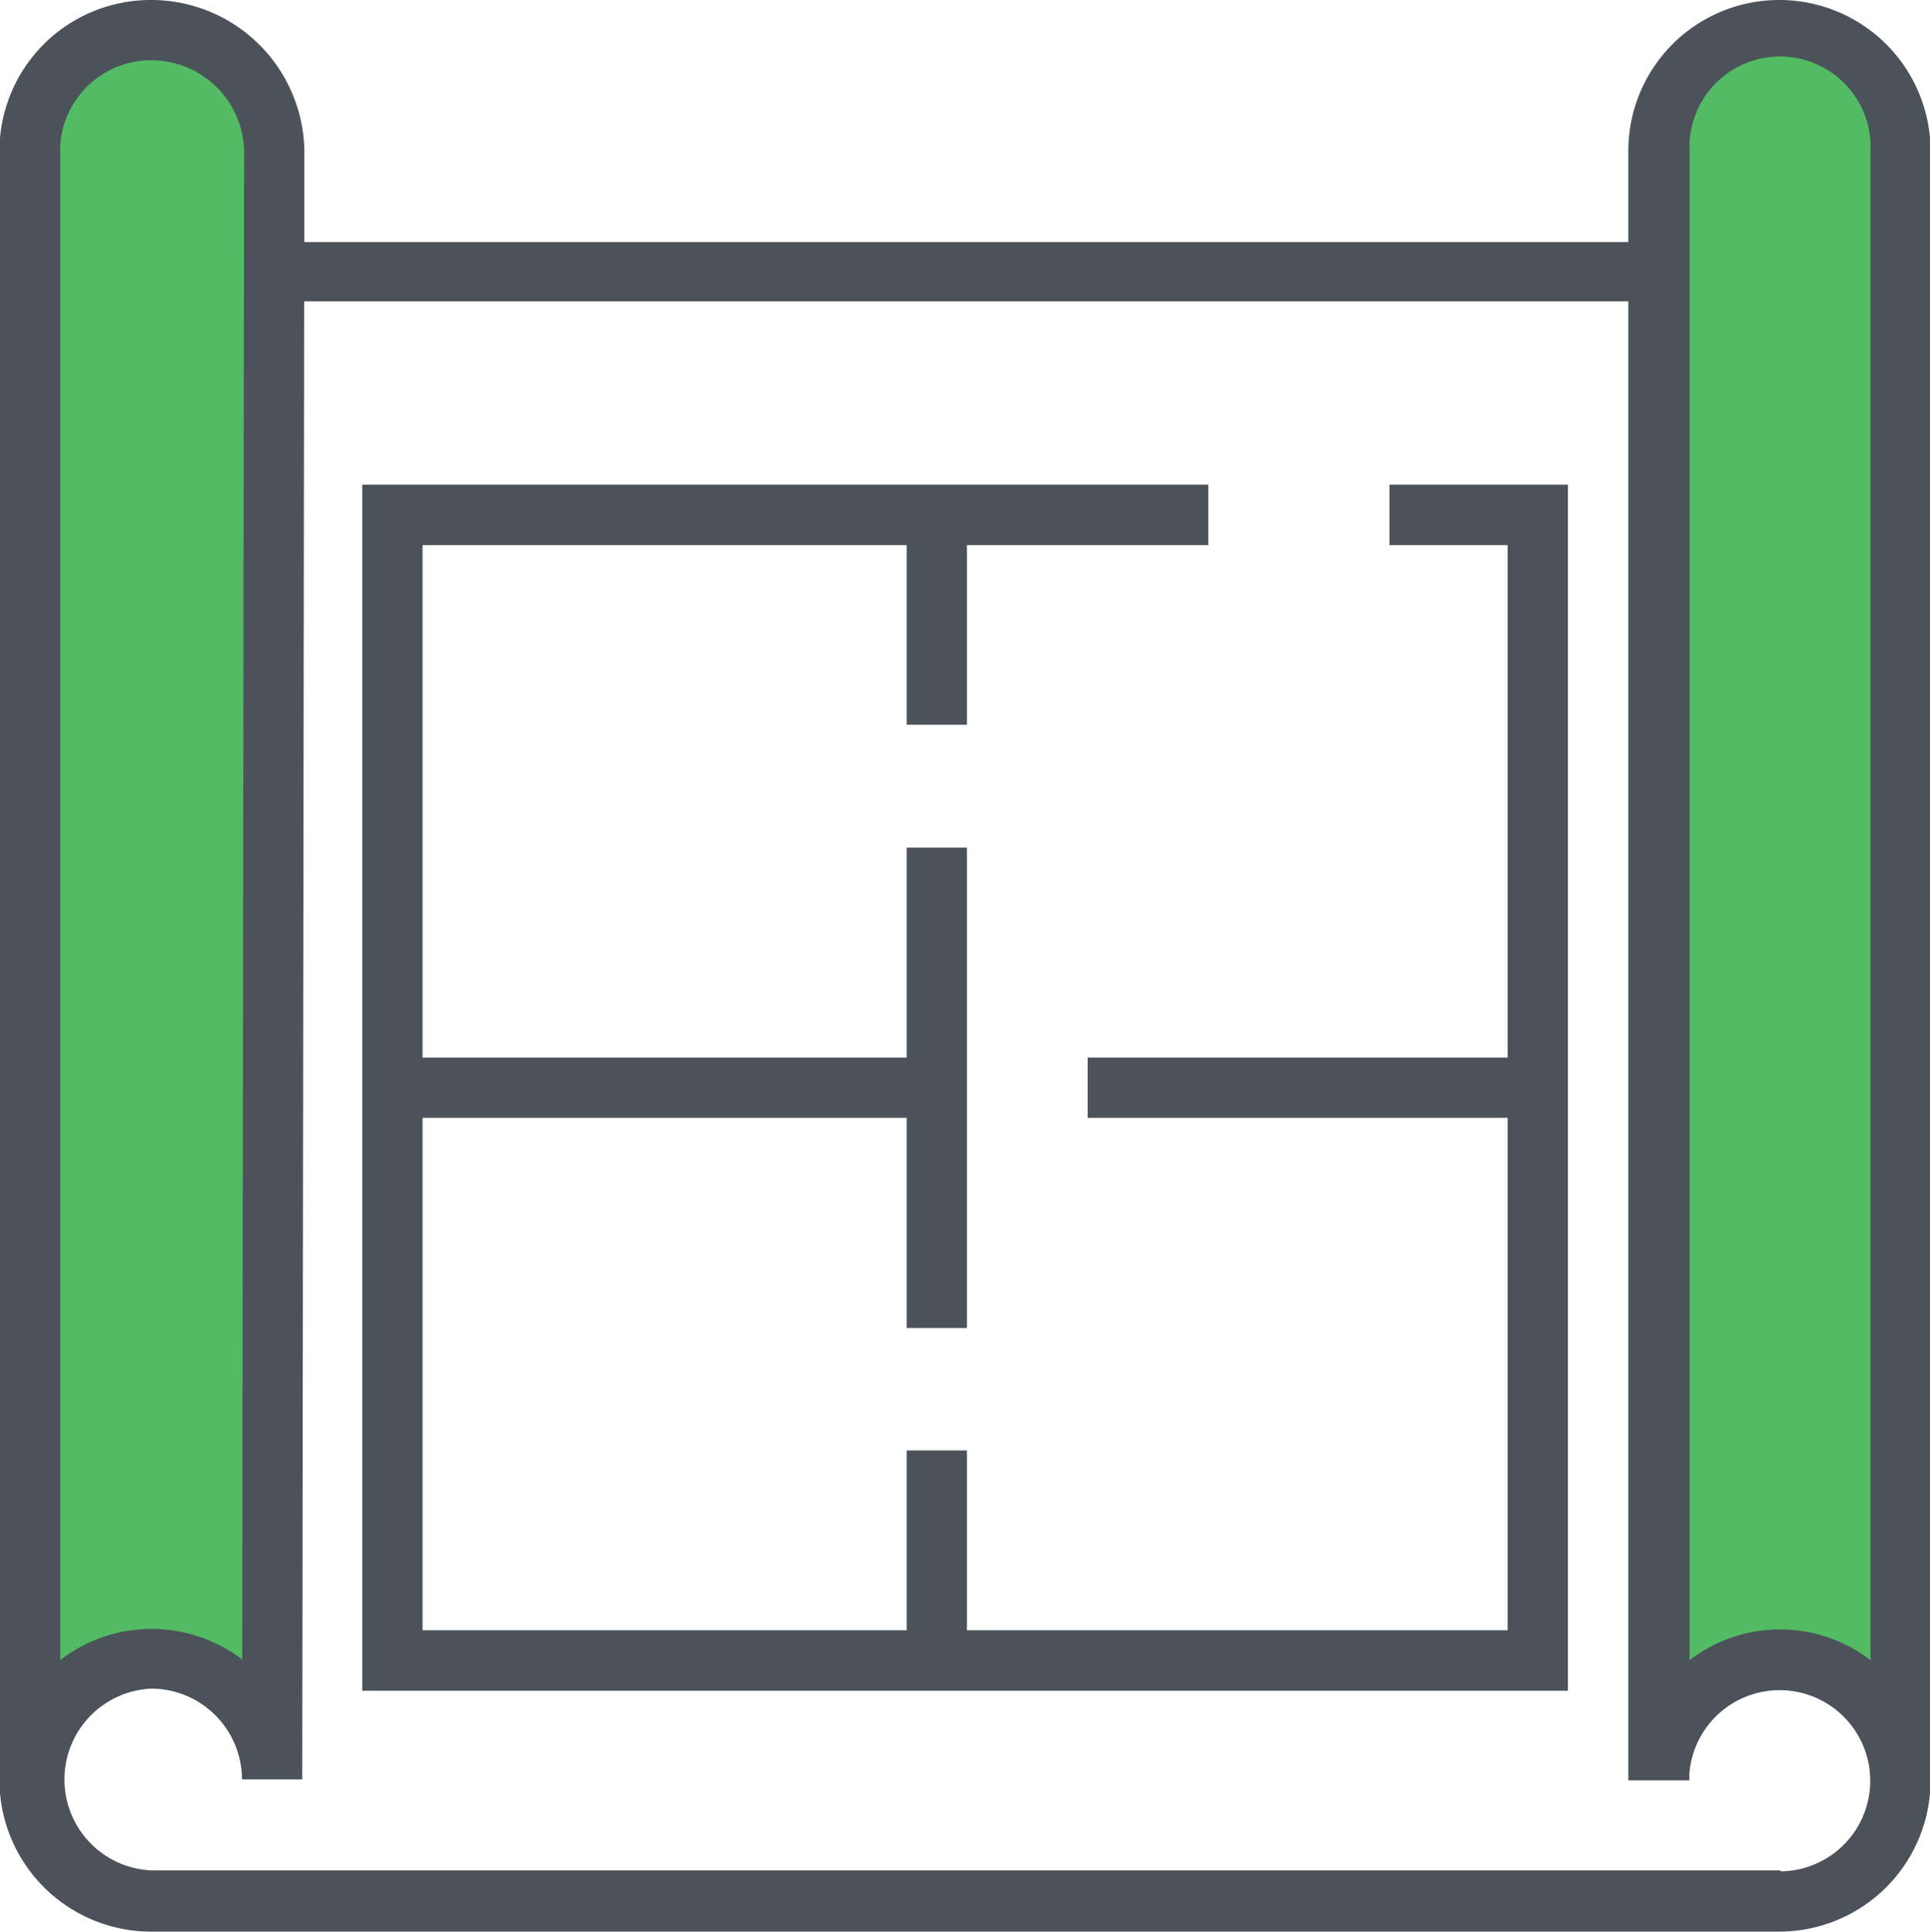
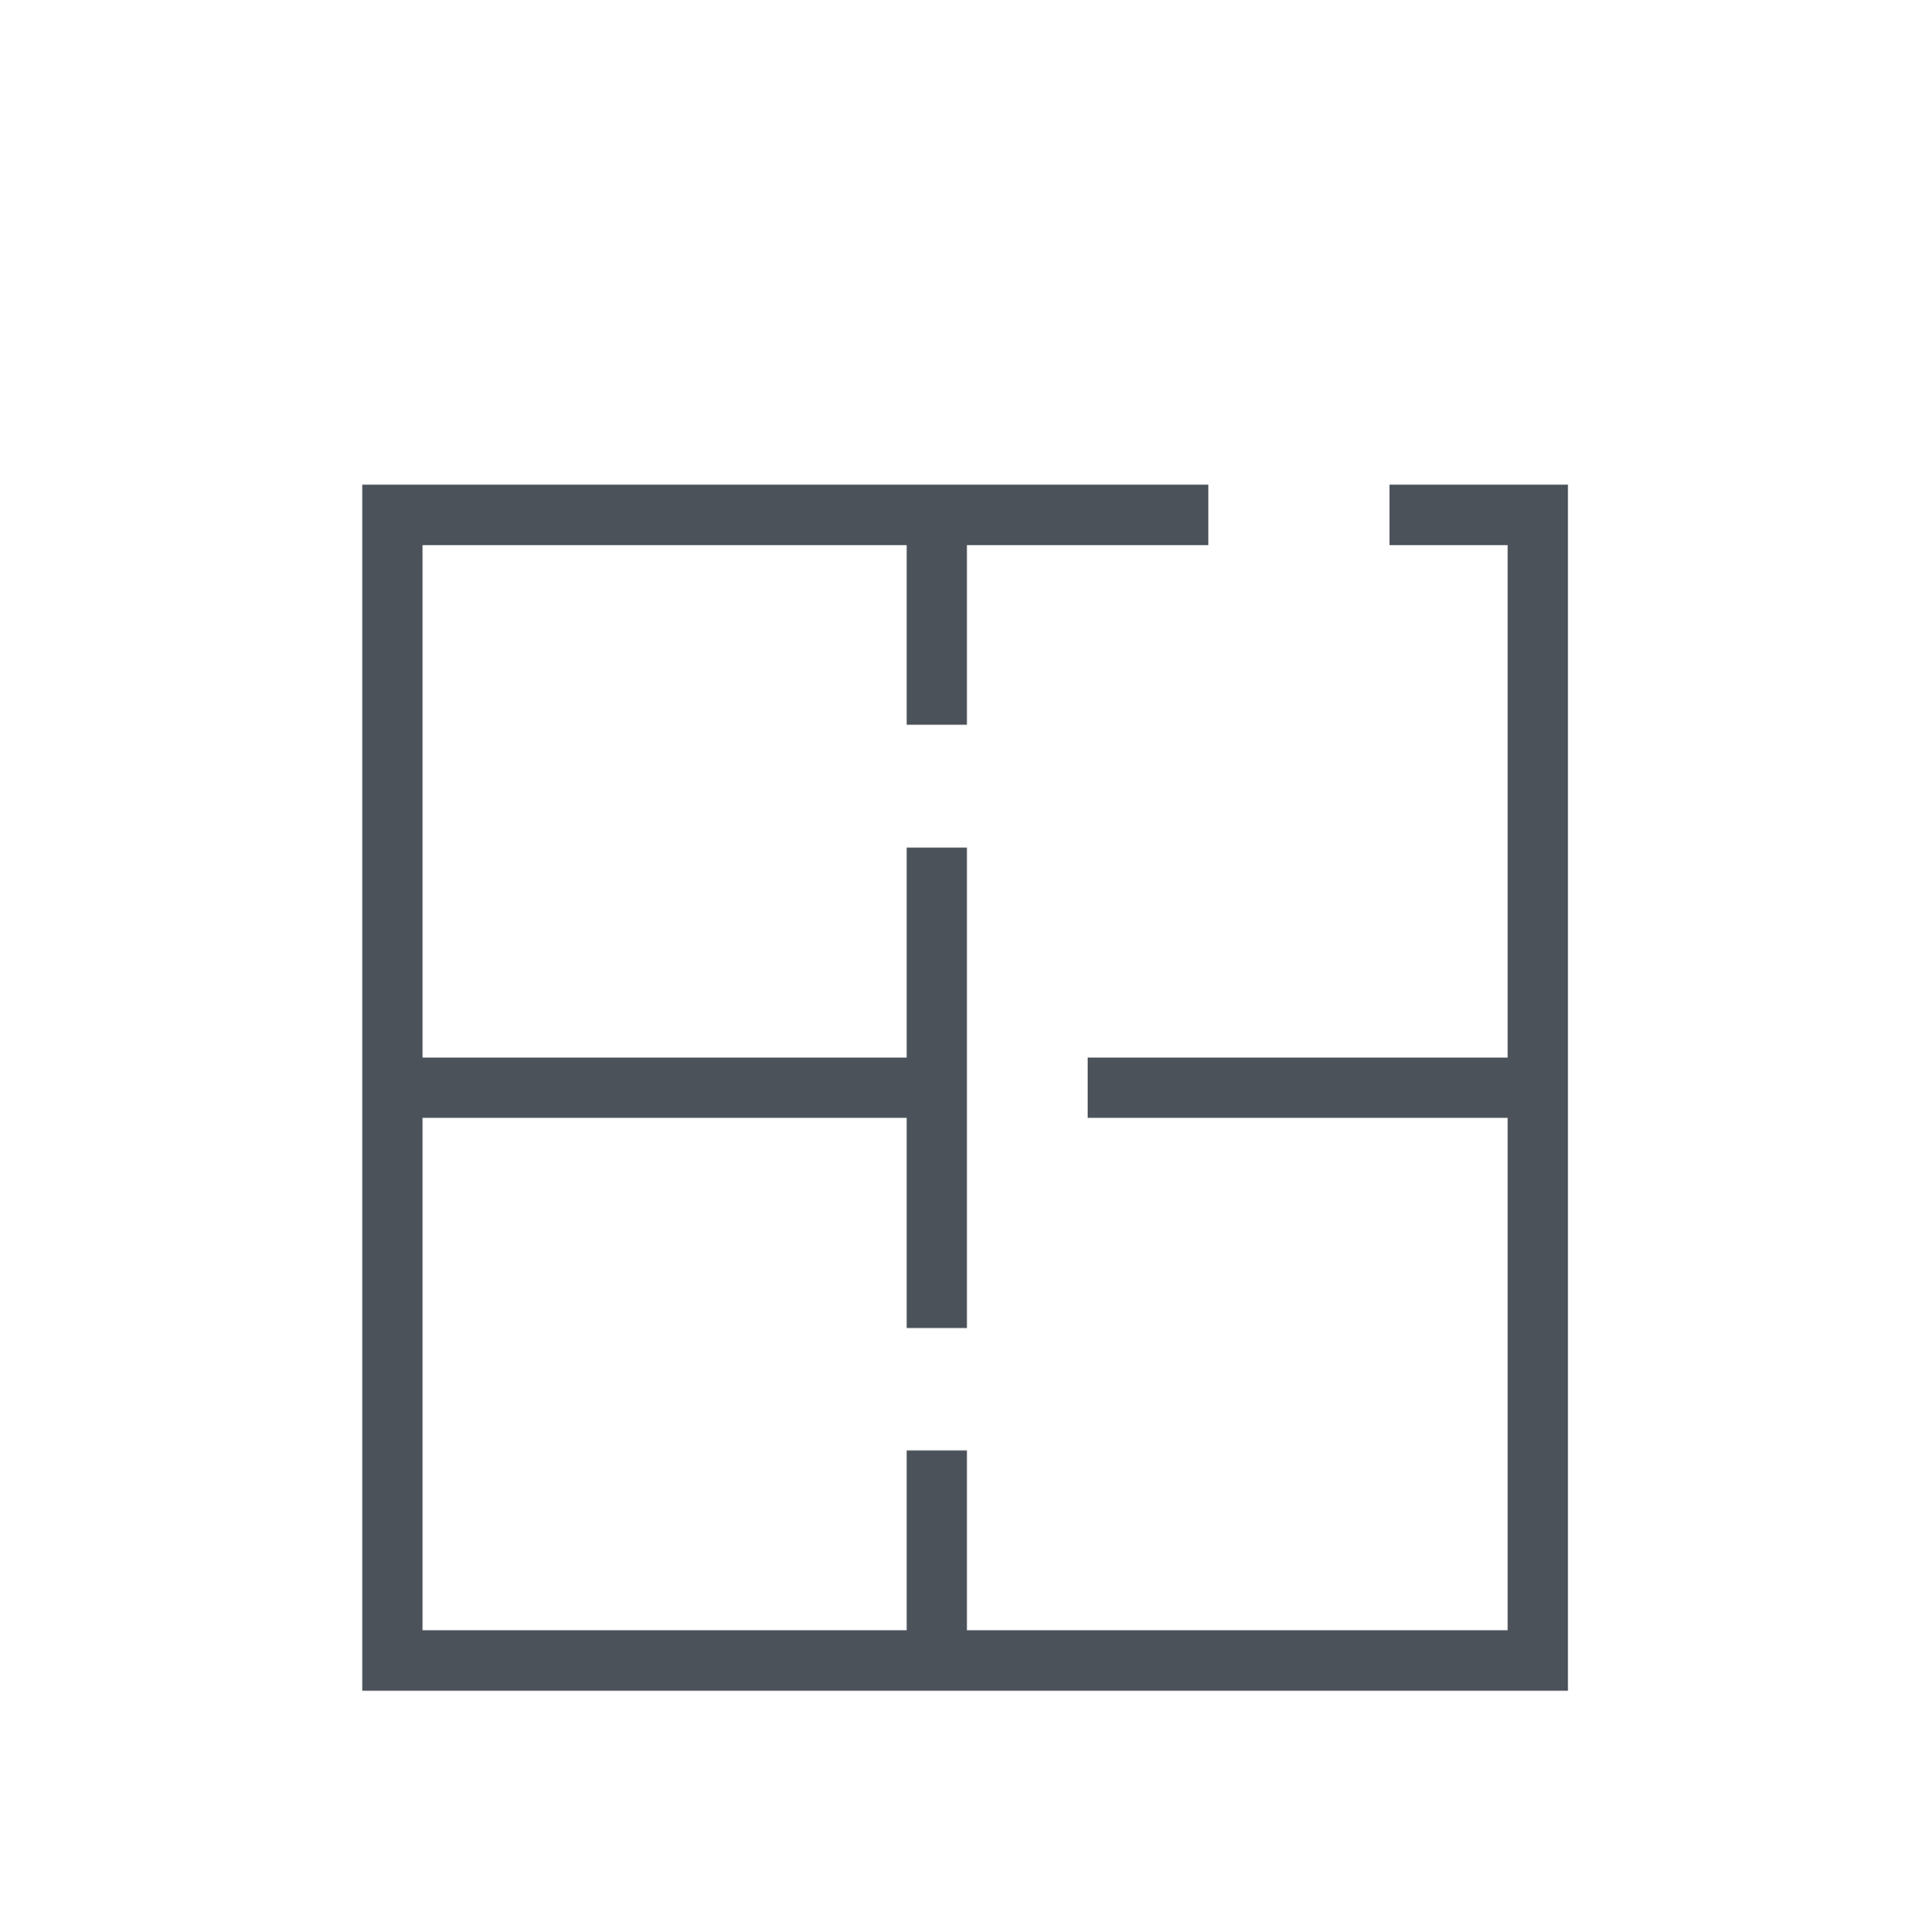
<svg xmlns="http://www.w3.org/2000/svg" id="Services" viewBox="0 0 99.94 100">
  <defs>
    <style>.cls-1{fill:#52bb63;}.cls-2{fill:#4c525a;}</style>
  </defs>
  <title>planning</title>
-   <polygon class="cls-1" points="11.24 1.67 5.07 2.58 1.41 6.33 1.41 17.92 1.32 90.83 6.57 85.95 9.49 86.5 14.57 90.08 14.57 69.83 14.57 6.67 11.24 1.67" />
-   <polygon class="cls-1" points="95.07 1.67 88.91 2.58 85.24 6.33 85.24 17.92 85.16 90.83 90.41 85.95 93.32 86.5 98.41 90.08 98.41 69.83 98.41 6.67 95.07 1.67" />
-   <path class="cls-2" d="M92.14,0a7.81,7.81,0,0,0-7.79,7.83h0v4.7H15.79V7.83h0A7.93,7.93,0,0,0,7.86,0,7.83,7.83,0,0,0,0,7.83H0V92.17H0A7.86,7.86,0,0,0,8,100H92.14A7.84,7.84,0,0,0,100,92.17h0V7.83A7.83,7.83,0,0,0,92.14,0m-89,7.83h0A4.71,4.71,0,0,1,7.86,3.12a4.8,4.8,0,0,1,4.81,4.7l-0.1,78.09a7.79,7.79,0,0,0-4.71-1.58h0a7.75,7.75,0,0,0-4.71,1.61V7.83Zm89.06,89H7.86a4.71,4.71,0,0,1,0-9.41h0a4.71,4.71,0,0,1,4.7,4.7h3.12l0.1-76.52H84.35V91.81c0,0.12,0,.24,0,0.36h3.16V91.81a4.69,4.69,0,1,1,4.75,5.07m4.63-10.93a7.68,7.68,0,0,0-9.37,0V7.83h0a4.69,4.69,0,1,1,9.37,0V85.95Z" transform="translate(-0.03 0)" />
  <polygon class="cls-2" points="71.95 28.22 78.07 28.22 78.07 54.75 56.32 54.75 56.32 57.87 78.07 57.87 78.07 84.4 50.07 84.4 50.07 75.09 46.95 75.09 46.95 84.4 21.88 84.4 21.88 57.87 46.95 57.87 46.95 68.75 50.07 68.75 50.07 43.88 46.95 43.88 46.95 54.75 21.88 54.75 21.88 28.22 46.95 28.22 46.95 37.52 50.07 37.52 50.07 28.22 62.57 28.22 62.57 25.09 18.76 25.09 18.76 87.53 81.19 87.53 81.19 25.09 71.95 25.09 71.95 28.22" />
</svg>